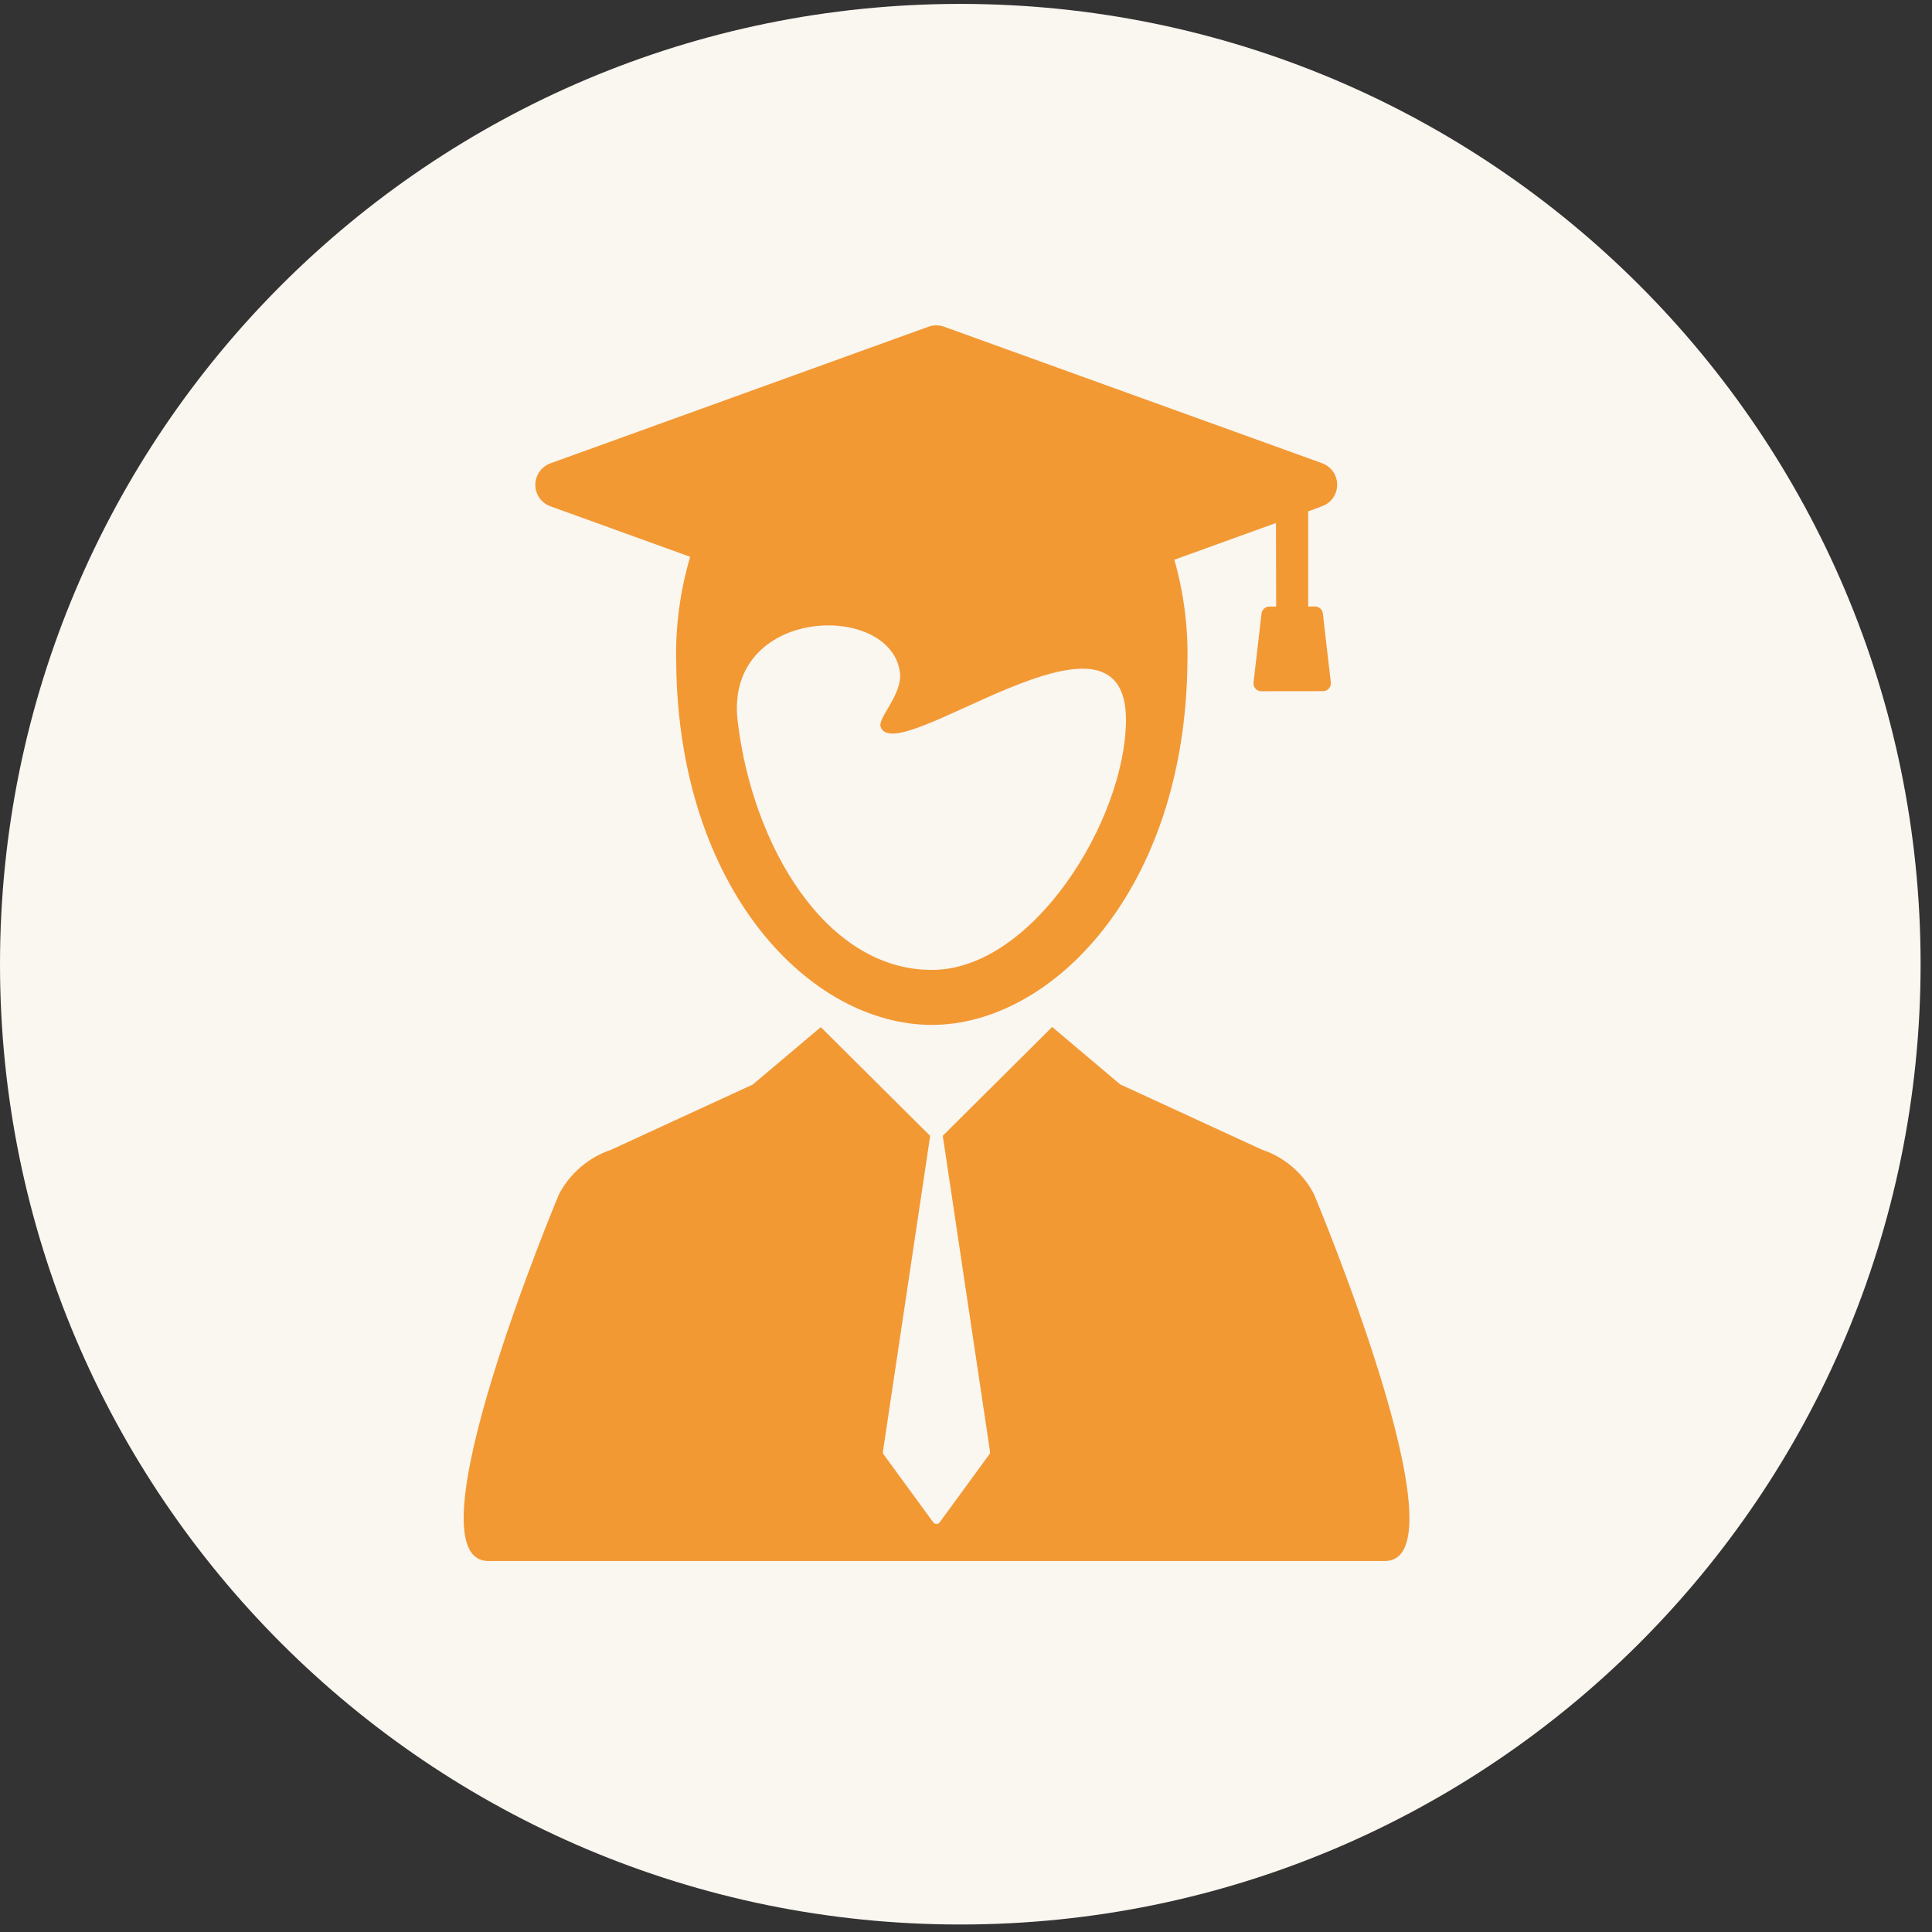
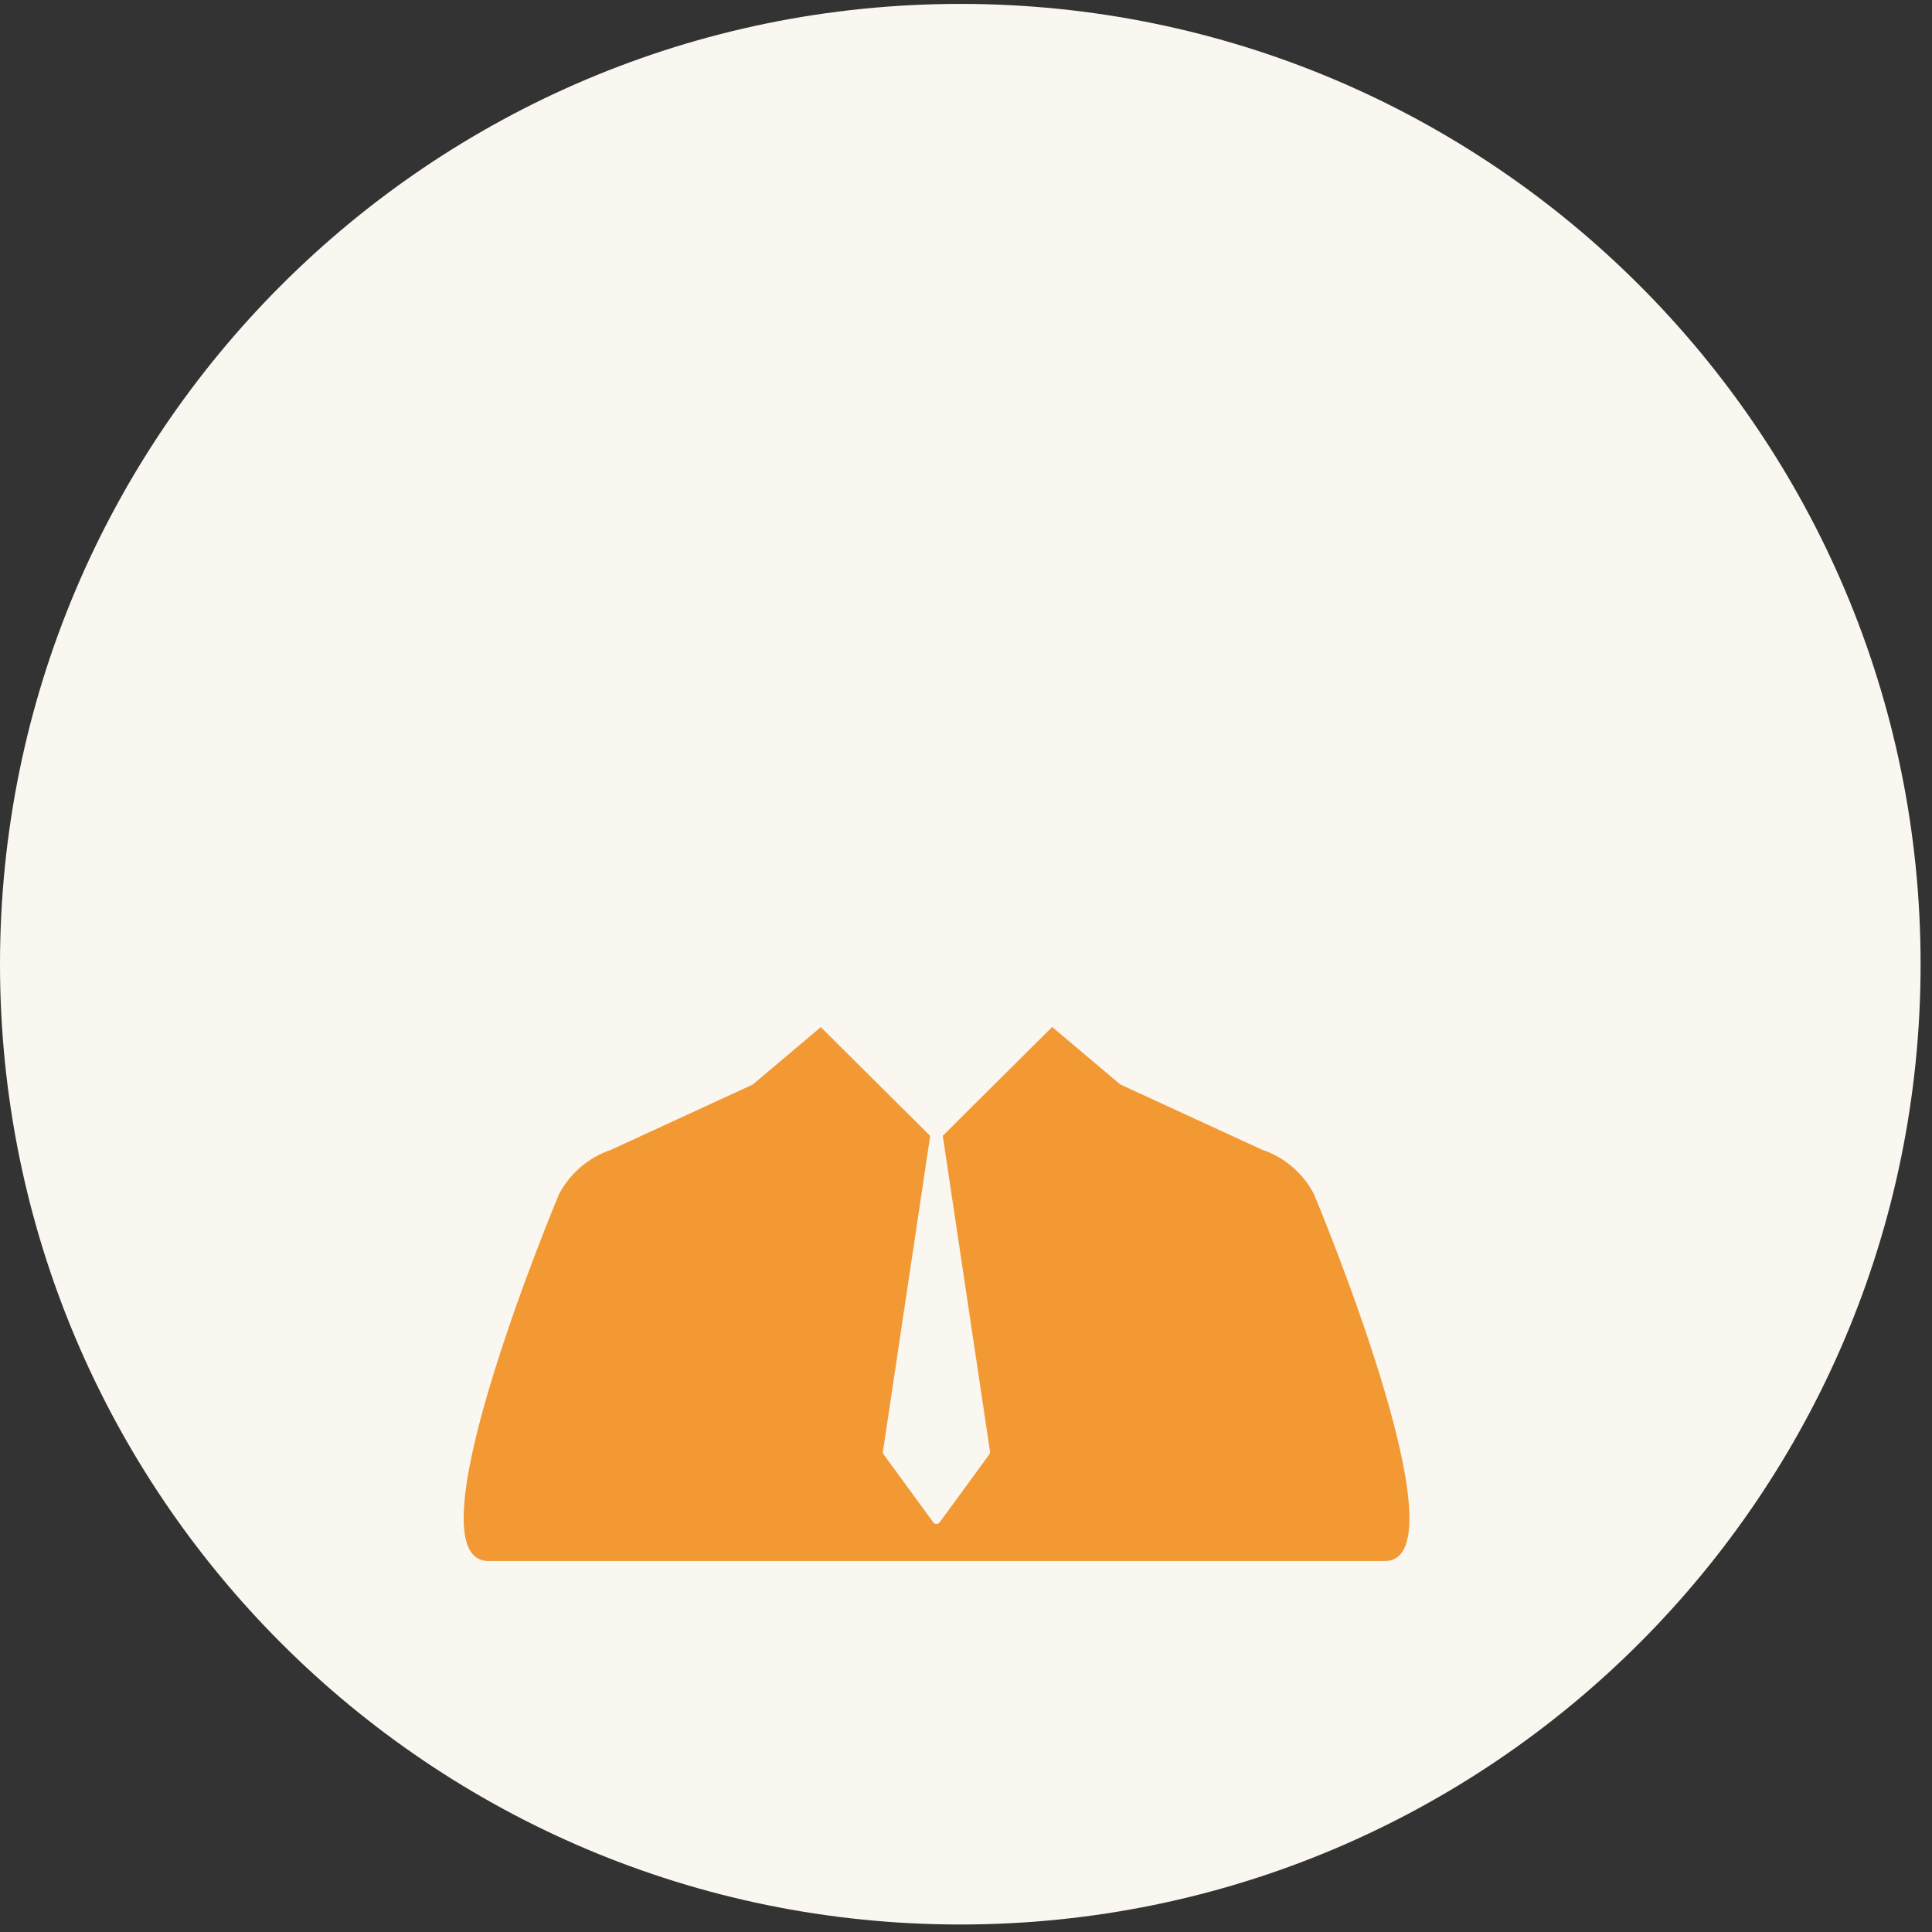
<svg xmlns="http://www.w3.org/2000/svg" width="50" height="50" viewBox="0 0 50 50" fill="none">
  <rect x="0" y="0" width="50" height="50" fill="#333333" stroke="none" />
  <path d="M24.852 49.806C38.578 49.806 49.705 38.679 49.705 24.953C49.705 11.228 38.578 0.101 24.852 0.101C11.127 0.101 0 11.228 0 24.953C0 38.679 11.127 49.806 24.852 49.806Z" fill="#FAF6F0" />
  <path d="M34.004 30.902C33.722 30.359 33.239 29.947 32.658 29.753L28.99 28.064L27.23 26.578L24.399 29.394L25.621 37.563C25.623 37.577 25.623 37.592 25.619 37.605C25.616 37.619 25.61 37.632 25.601 37.643L24.323 39.392C24.314 39.407 24.301 39.419 24.286 39.428C24.27 39.436 24.253 39.44 24.236 39.44C24.218 39.44 24.201 39.436 24.186 39.428C24.171 39.419 24.158 39.407 24.148 39.392L22.87 37.643C22.862 37.632 22.856 37.619 22.852 37.605C22.849 37.592 22.849 37.577 22.851 37.563L24.073 29.397L21.242 26.582L19.481 28.068L15.813 29.757C15.234 29.953 14.752 30.364 14.467 30.906C14.467 30.906 10.48 40.399 12.643 40.399H35.838C37.991 40.395 34.004 30.902 34.004 30.902Z" fill="#F29934" />
-   <path d="M34.259 17.887C34.313 17.881 34.363 17.854 34.397 17.812C34.432 17.769 34.448 17.715 34.442 17.661C34.402 17.31 34.361 16.96 34.319 16.61L34.236 15.876C34.229 15.823 34.203 15.775 34.161 15.742C34.12 15.708 34.068 15.692 34.015 15.696H33.856V13.234L33.939 13.204L34.216 13.1C34.33 13.059 34.429 12.983 34.499 12.884C34.569 12.784 34.606 12.666 34.606 12.544C34.606 12.423 34.569 12.304 34.499 12.205C34.429 12.105 34.33 12.03 34.216 11.988L24.432 8.455C24.302 8.408 24.16 8.408 24.03 8.455L14.245 11.991C14.13 12.033 14.031 12.108 13.962 12.208C13.892 12.307 13.854 12.426 13.854 12.547C13.854 12.669 13.892 12.787 13.962 12.887C14.031 12.986 14.13 13.062 14.245 13.103L17.862 14.41C17.597 15.304 17.475 16.235 17.5 17.167C17.563 23.028 20.966 26.524 24.115 26.524C27.222 26.524 30.666 23.029 30.73 17.167C30.754 16.261 30.64 15.357 30.392 14.486L33.022 13.535L33.027 15.697H32.868C32.816 15.694 32.763 15.71 32.722 15.744C32.681 15.777 32.655 15.825 32.648 15.878L32.441 17.663C32.435 17.717 32.451 17.771 32.485 17.814C32.502 17.835 32.523 17.853 32.547 17.865C32.571 17.878 32.597 17.886 32.624 17.889M24.115 25.101C21.368 25.101 19.473 21.884 19.091 18.666C18.738 15.691 23.039 15.552 23.29 17.397C23.366 17.963 22.716 18.571 22.79 18.805C23.154 19.961 29.182 15.033 29.14 18.665C29.112 21.229 26.733 25.101 24.116 25.101H24.115Z" fill="#F29934" />
</svg>